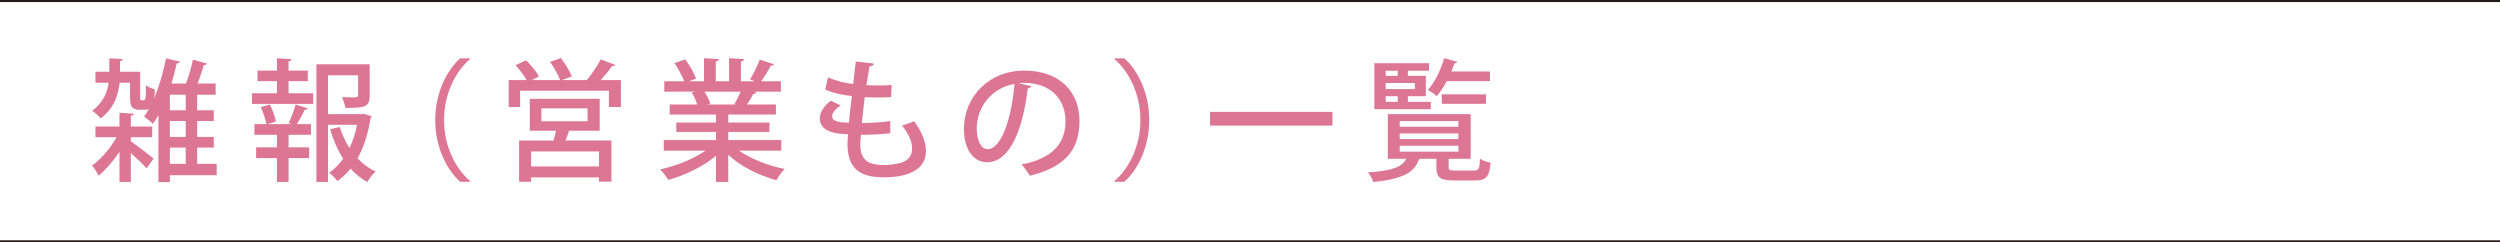
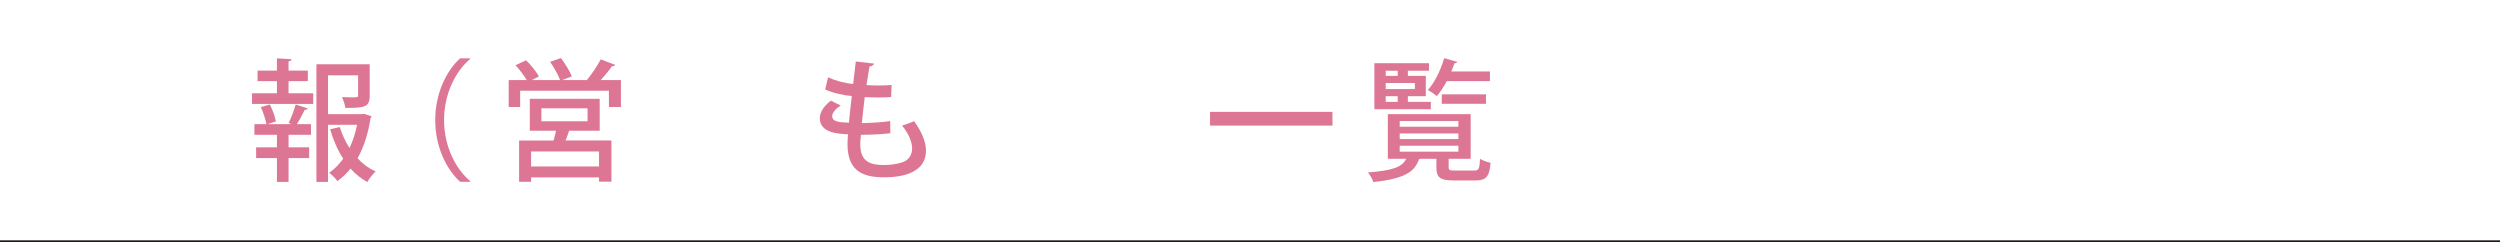
<svg xmlns="http://www.w3.org/2000/svg" id="b" viewBox="0 0 345 33.448">
  <defs>
    <style>.d{fill:none;stroke:#231815;stroke-miterlimit:10;stroke-width:.283px;}.e{fill:#dd7694;}</style>
  </defs>
  <g id="c">
    <g>
-       <path class="e" d="m18.054,18.933v.565c.746.51,2.676,1.984,3.149,2.385l-.965,1.347c-.455-.51-1.383-1.401-2.184-2.111v3.986h-1.566v-4.15c-.856,1.274-1.893,2.476-2.876,3.295-.2-.419-.601-1.074-.928-1.401,1.219-.838,2.548-2.385,3.404-3.914h-2.913v-1.475h3.313v-1.894l1.984.128c-.018.145-.127.236-.418.273v1.493h2.949v1.475h-2.949Zm11.851,3.677v1.565h-6.462v.947h-1.584v-9.248c-.236.438-.491.856-.764,1.22-.255-.291-.856-.765-1.22-1.001.236-.31.455-.655.673-1.038-.164.073-.328.092-.528.092h-.747c-1.038,0-1.329-.383-1.329-1.712v-2.021h-1.438c-.182,1.73-.765,3.532-2.622,4.934-.236-.328-.801-.819-1.165-1.056,1.529-1.147,2.094-2.549,2.275-3.878h-1.82v-1.511h1.912v-1.856l1.856.109c-.018.145-.127.236-.382.273v1.475h2.785v3.514c0,.382,0,.418.182.418h.328c.219,0,.273-.2.291-2.075.291.255.856.474,1.238.583-.018.455-.073.856-.109,1.184h.019c.673-1.62,1.238-3.568,1.62-5.479l1.911.455c-.036.145-.182.236-.437.236-.2.929-.455,1.875-.728,2.785h2.002c.382-1.001.765-2.312.965-3.295l1.948.546c-.073.146-.218.2-.455.219-.2.746-.528,1.693-.856,2.53h2.494v1.548h-2.548v2.147h2.293v1.475h-2.293v2.203h2.293v1.474h-2.293v2.239h2.694Zm-4.278-7.391v-2.147h-2.185v2.147h2.185Zm0,3.678v-2.203h-2.185v2.203h2.185Zm-2.185,1.474v2.239h2.185v-2.239h-2.185Z" />
      <path class="e" d="m39.821,11.197v1.675h3.404v1.474h-8.446v-1.474h3.44v-1.675h-2.676v-1.457h2.676v-1.692l2.021.127c-.018.145-.127.255-.419.291v1.274h2.658v1.457h-2.658Zm.019,5.771c.346-.71.765-1.82.965-2.549l1.675.546c-.055.128-.182.183-.419.183-.273.546-.71,1.383-1.092,1.983h1.948v1.475h-3.095v1.73h2.84v1.475h-2.84v3.295h-1.602v-3.295h-2.877v-1.475h2.877v-1.73h-3.113v-1.475h1.656c-.109-.637-.437-1.602-.765-2.348l1.238-.364c.382.746.746,1.73.837,2.349l-1.147.363h3.295l-.382-.163Zm10.413-1.257l1.019.328c-.018.145-.073.2-.145.291-.291,1.966-.874,3.896-1.784,5.516.71.783,1.565,1.402,2.494,1.82-.382.328-.892.983-1.147,1.457-.856-.474-1.638-1.093-2.312-1.857-.528.655-1.129,1.238-1.82,1.73-.255-.382-.747-.874-1.129-1.147.747-.528,1.383-1.184,1.93-1.948-.765-1.183-1.365-2.566-1.802-4.06l1.329-.309c.328,1.019.764,2.002,1.347,2.894.474-1.001.819-2.075,1.038-3.203h-4.004v7.882h-1.602V8.866h7.354v4.314c0,1.62-.71,1.712-3.349,1.712-.073-.438-.273-1.057-.474-1.493.492.019.983.036,1.347.036.801,0,.874-.018.874-.291v-2.749h-4.15v5.353h4.678l.31-.037Z" />
      <path class="e" d="m64.885,8.138c-1.984,1.656-3.604,4.769-3.604,8.429,0,3.731,1.674,6.808,3.604,8.428v.091h-1.383c-1.857-1.656-3.44-4.787-3.44-8.519s1.583-6.863,3.44-8.52h1.383v.091Z" />
      <path class="e" d="m84.905,8.957c-.073.127-.219.182-.455.182-.382.565-.983,1.293-1.547,1.911h2.785v3.714h-1.657v-2.239h-12.251v2.239h-1.584v-3.714h2.494c-.364-.618-.983-1.438-1.547-2.057l1.456-.674c.673.655,1.438,1.584,1.766,2.239l-.983.491h3.914c-.255-.691-.837-1.747-1.383-2.512l1.493-.528c.583.765,1.238,1.839,1.511,2.531l-1.347.509h3.459l-.037-.018c.655-.765,1.456-1.984,1.912-2.84l2.002.765Zm-2.148,9.083h-4.224c-.127.401-.291.893-.491,1.348h6.335v5.68h-1.711v-.583h-9.375v.601h-1.656v-5.697h4.751c.127-.419.255-.91.346-1.348h-3.622v-4.405h9.648v4.405Zm-.091,4.934v-2.075h-9.375v2.075h9.375Zm-7.955-8.027v1.783h6.372v-1.783h-6.372Z" />
-       <path class="e" d="m107.819,20.789h-5.825c1.657,1.147,4.023,2.094,6.299,2.53-.382.364-.892,1.074-1.147,1.548-2.421-.638-4.897-1.894-6.644-3.495v3.731h-1.693v-3.604c-1.766,1.475-4.278,2.694-6.59,3.331-.255-.436-.746-1.092-1.128-1.456,2.221-.473,4.623-1.438,6.262-2.585h-5.752v-1.456h7.208v-1.129h-5.479v-1.292h5.479v-1.11h-6.39v-1.384h3.805c-.164-.51-.473-1.184-.783-1.693l.437-.072v-.019l-4.205.019v-1.438h2.748c-.273-.728-.837-1.747-1.347-2.512l1.493-.51c.583.801,1.238,1.93,1.493,2.657l-.983.364h2.076v-3.186l2.057.128c-.018.163-.164.291-.436.327v2.731h1.838v-3.186l2.075.128c-.018.182-.164.291-.437.327v2.731h1.93l-.673-.255c.455-.746,1.038-1.911,1.347-2.731l1.966.638c-.055.127-.2.2-.437.182-.328.637-.856,1.493-1.329,2.166h2.712v1.438h-3.713l.346.109c-.054.127-.2.182-.436.182-.219.436-.546,1.001-.874,1.475h3.987v1.384h-6.572v1.11h5.68v1.292h-5.68v1.129h7.318v1.456Zm-6.462-6.426c.273-.474.601-1.129.856-1.711h-4.988c.346.546.673,1.201.801,1.656l-.546.109h4.041l-.164-.055Z" />
      <path class="e" d="m122.87,18.387c-1.092.127-2.64.218-4.06.218-.091.929-.091,1.038-.091,1.348,0,2.385,1.42,2.821,3.295,2.821.765,0,1.584-.109,2.294-.31,1.038-.273,1.565-1.001,1.565-1.966,0-.91-.455-2.021-1.383-3.168.473-.145,1.238-.418,1.656-.601,1.092,1.493,1.638,2.894,1.638,4.078,0,3.659-4.751,3.659-5.807,3.659-2.694,0-5.024-.692-5.024-4.588,0-.419.037-.874.073-1.347-1.329-.055-3.896-.183-3.896-2.221.018-.765.473-1.62,1.529-2.422l1.365.674c-.729.455-1.184,1.02-1.184,1.475,0,.819,1.202.856,2.312.892.109-1.11.237-2.385.4-3.677-1.238-.109-2.694-.436-3.677-.91l.4-1.675c.965.455,2.184.783,3.458.929.127-1.074.273-2.185.364-3.113l2.512.291c-.037.219-.273.364-.619.4-.127.71-.273,1.639-.418,2.567.491.036,1.056.055,1.62.055.637,0,1.292-.019,1.856-.073l-.073,1.675c-.528.036-1.165.055-1.802.055-.637,0-1.274-.019-1.838-.055-.145,1.22-.291,2.458-.4,3.586,1.329-.018,2.767-.109,3.914-.273l.019,1.675Z" />
-       <path class="e" d="m142.326,11.888c-.055.164-.236.291-.491.291-.71,5.971-2.567,10.213-5.625,10.213-1.766,0-3.186-1.62-3.186-4.606,0-4.514,3.55-8.046,8.265-8.046,5.225,0,7.682,3.186,7.682,6.936,0,4.314-2.348,6.463-6.845,7.573-.273-.419-.692-1.056-1.147-1.548,4.169-.818,6.062-2.821,6.062-5.971,0-2.967-1.966-5.297-5.771-5.297-.255,0-.492.019-.747.036l1.802.419Zm-2.33-.31c-3.204.565-5.206,3.259-5.206,6.153,0,1.728.637,2.857,1.475,2.857,1.966,0,3.349-4.387,3.731-9.011Z" />
-       <path class="e" d="m153.772,24.994c1.984-1.656,3.604-4.769,3.604-8.428,0-3.732-1.675-6.809-3.604-8.429v-.091h1.383c1.875,1.656,3.441,4.787,3.441,8.52s-1.566,6.862-3.441,8.519h-1.383v-.091Z" />
      <path class="e" d="m166.986,15.438h16.893v1.893h-16.893v-1.893Z" />
      <path class="e" d="m199.912,23.047c0,.436.127.491.928.491h2.567c.655,0,.765-.2.837-1.62.346.219,1.001.455,1.456.546-.163,1.966-.637,2.439-2.129,2.439h-2.913c-1.948,0-2.439-.4-2.439-1.839v-1.147h-2.239c-.036.019-.091.036-.145.036-.601,1.693-1.838,2.694-6.316,3.168-.109-.383-.474-1.002-.746-1.329,3.495-.255,4.732-.765,5.278-1.875h-2.53v-6.171h11.433v6.171h-3.04v1.129Zm-2.458-8.993v1.02h-7.791v-6.354h7.536v1.038h-2.912v.71h2.476v2.804h-2.476v.782h3.167Zm-4.569-4.296h-1.656v.71h1.656v-.71Zm2.367,2.53v-.837h-4.023v.837h4.023Zm-4.023.983v.782h1.656v-.782h-1.656Zm1.93,3.44v.782h8.101v-.782h-8.101Zm0,1.711v.765h8.101v-.765h-8.101Zm0,1.692v.819h8.101v-.819h-8.101Zm12.451-8.919h-5.952c-.419.782-.893,1.511-1.384,2.075-.291-.273-.856-.655-1.237-.838.928-1.02,1.783-2.749,2.257-4.405l1.82.51c-.055.128-.2.2-.4.2-.128.364-.273.746-.436,1.129h5.333v1.329Zm-.546,3.131h-6.099v-1.31h6.099v1.31Z" />
    </g>
    <line class="d" y1="33.306" x2="345" y2="33.306" />
-     <line class="d" y1=".142" x2="345" y2=".142" />
  </g>
</svg>